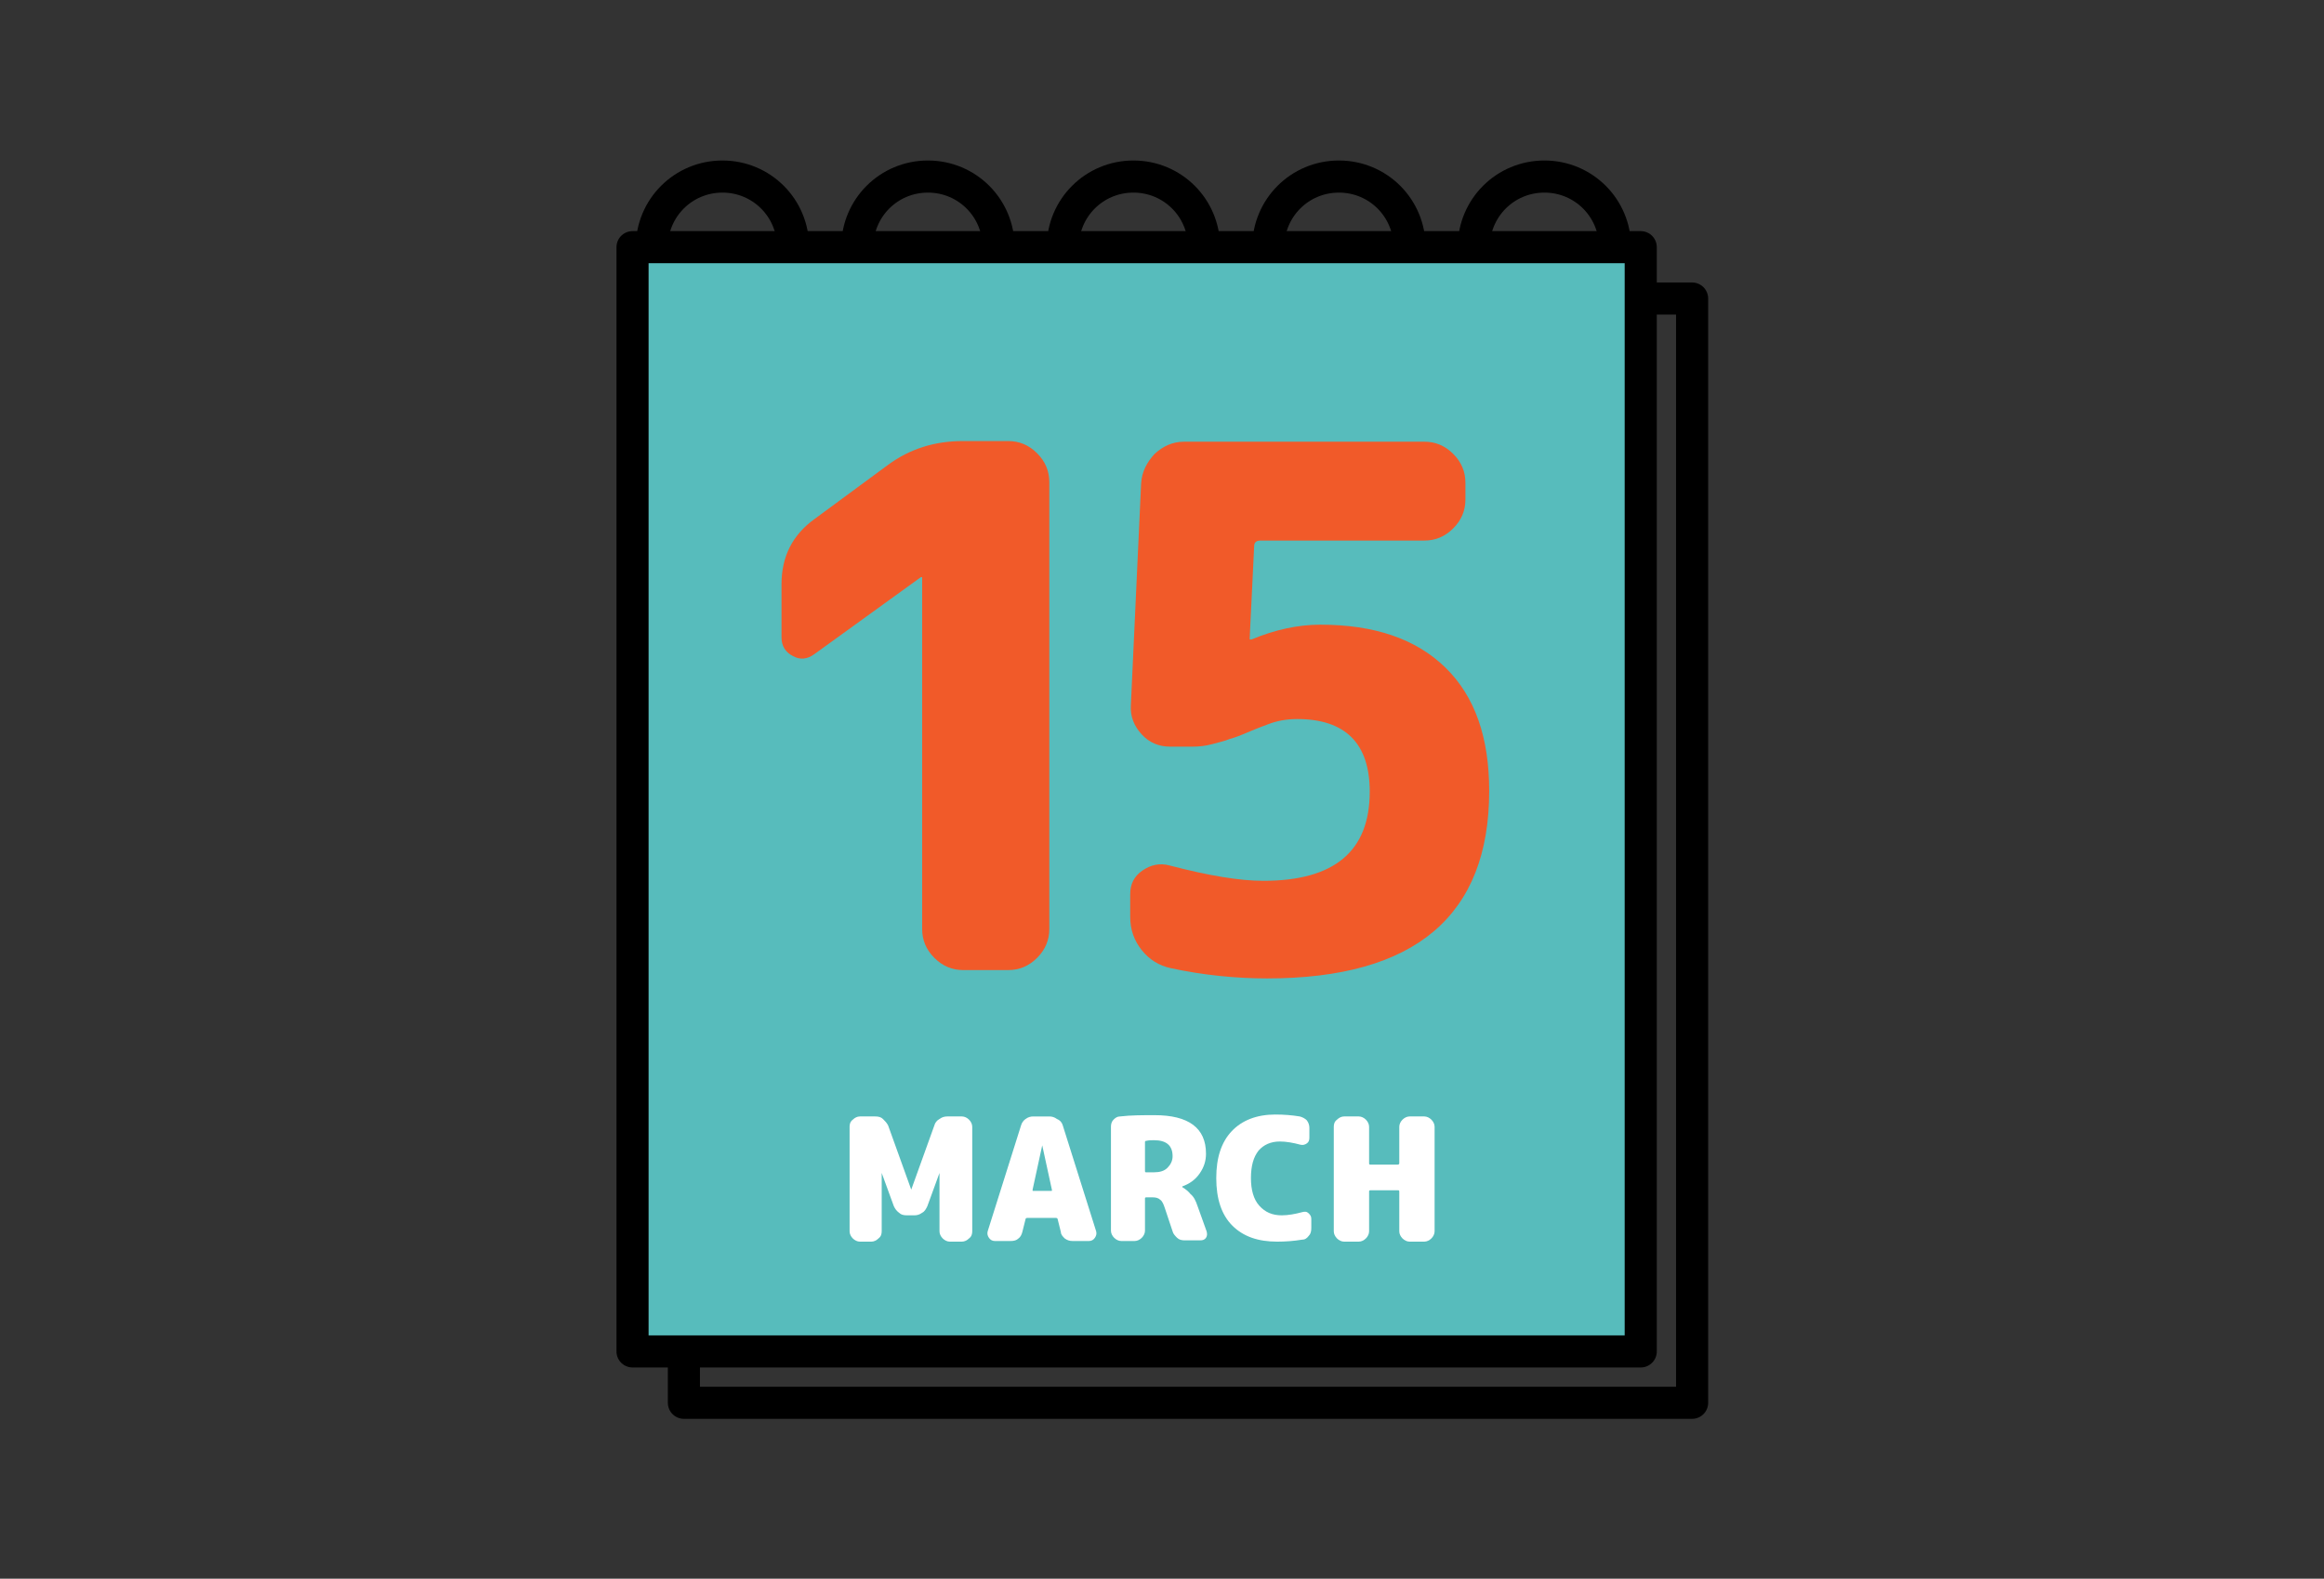
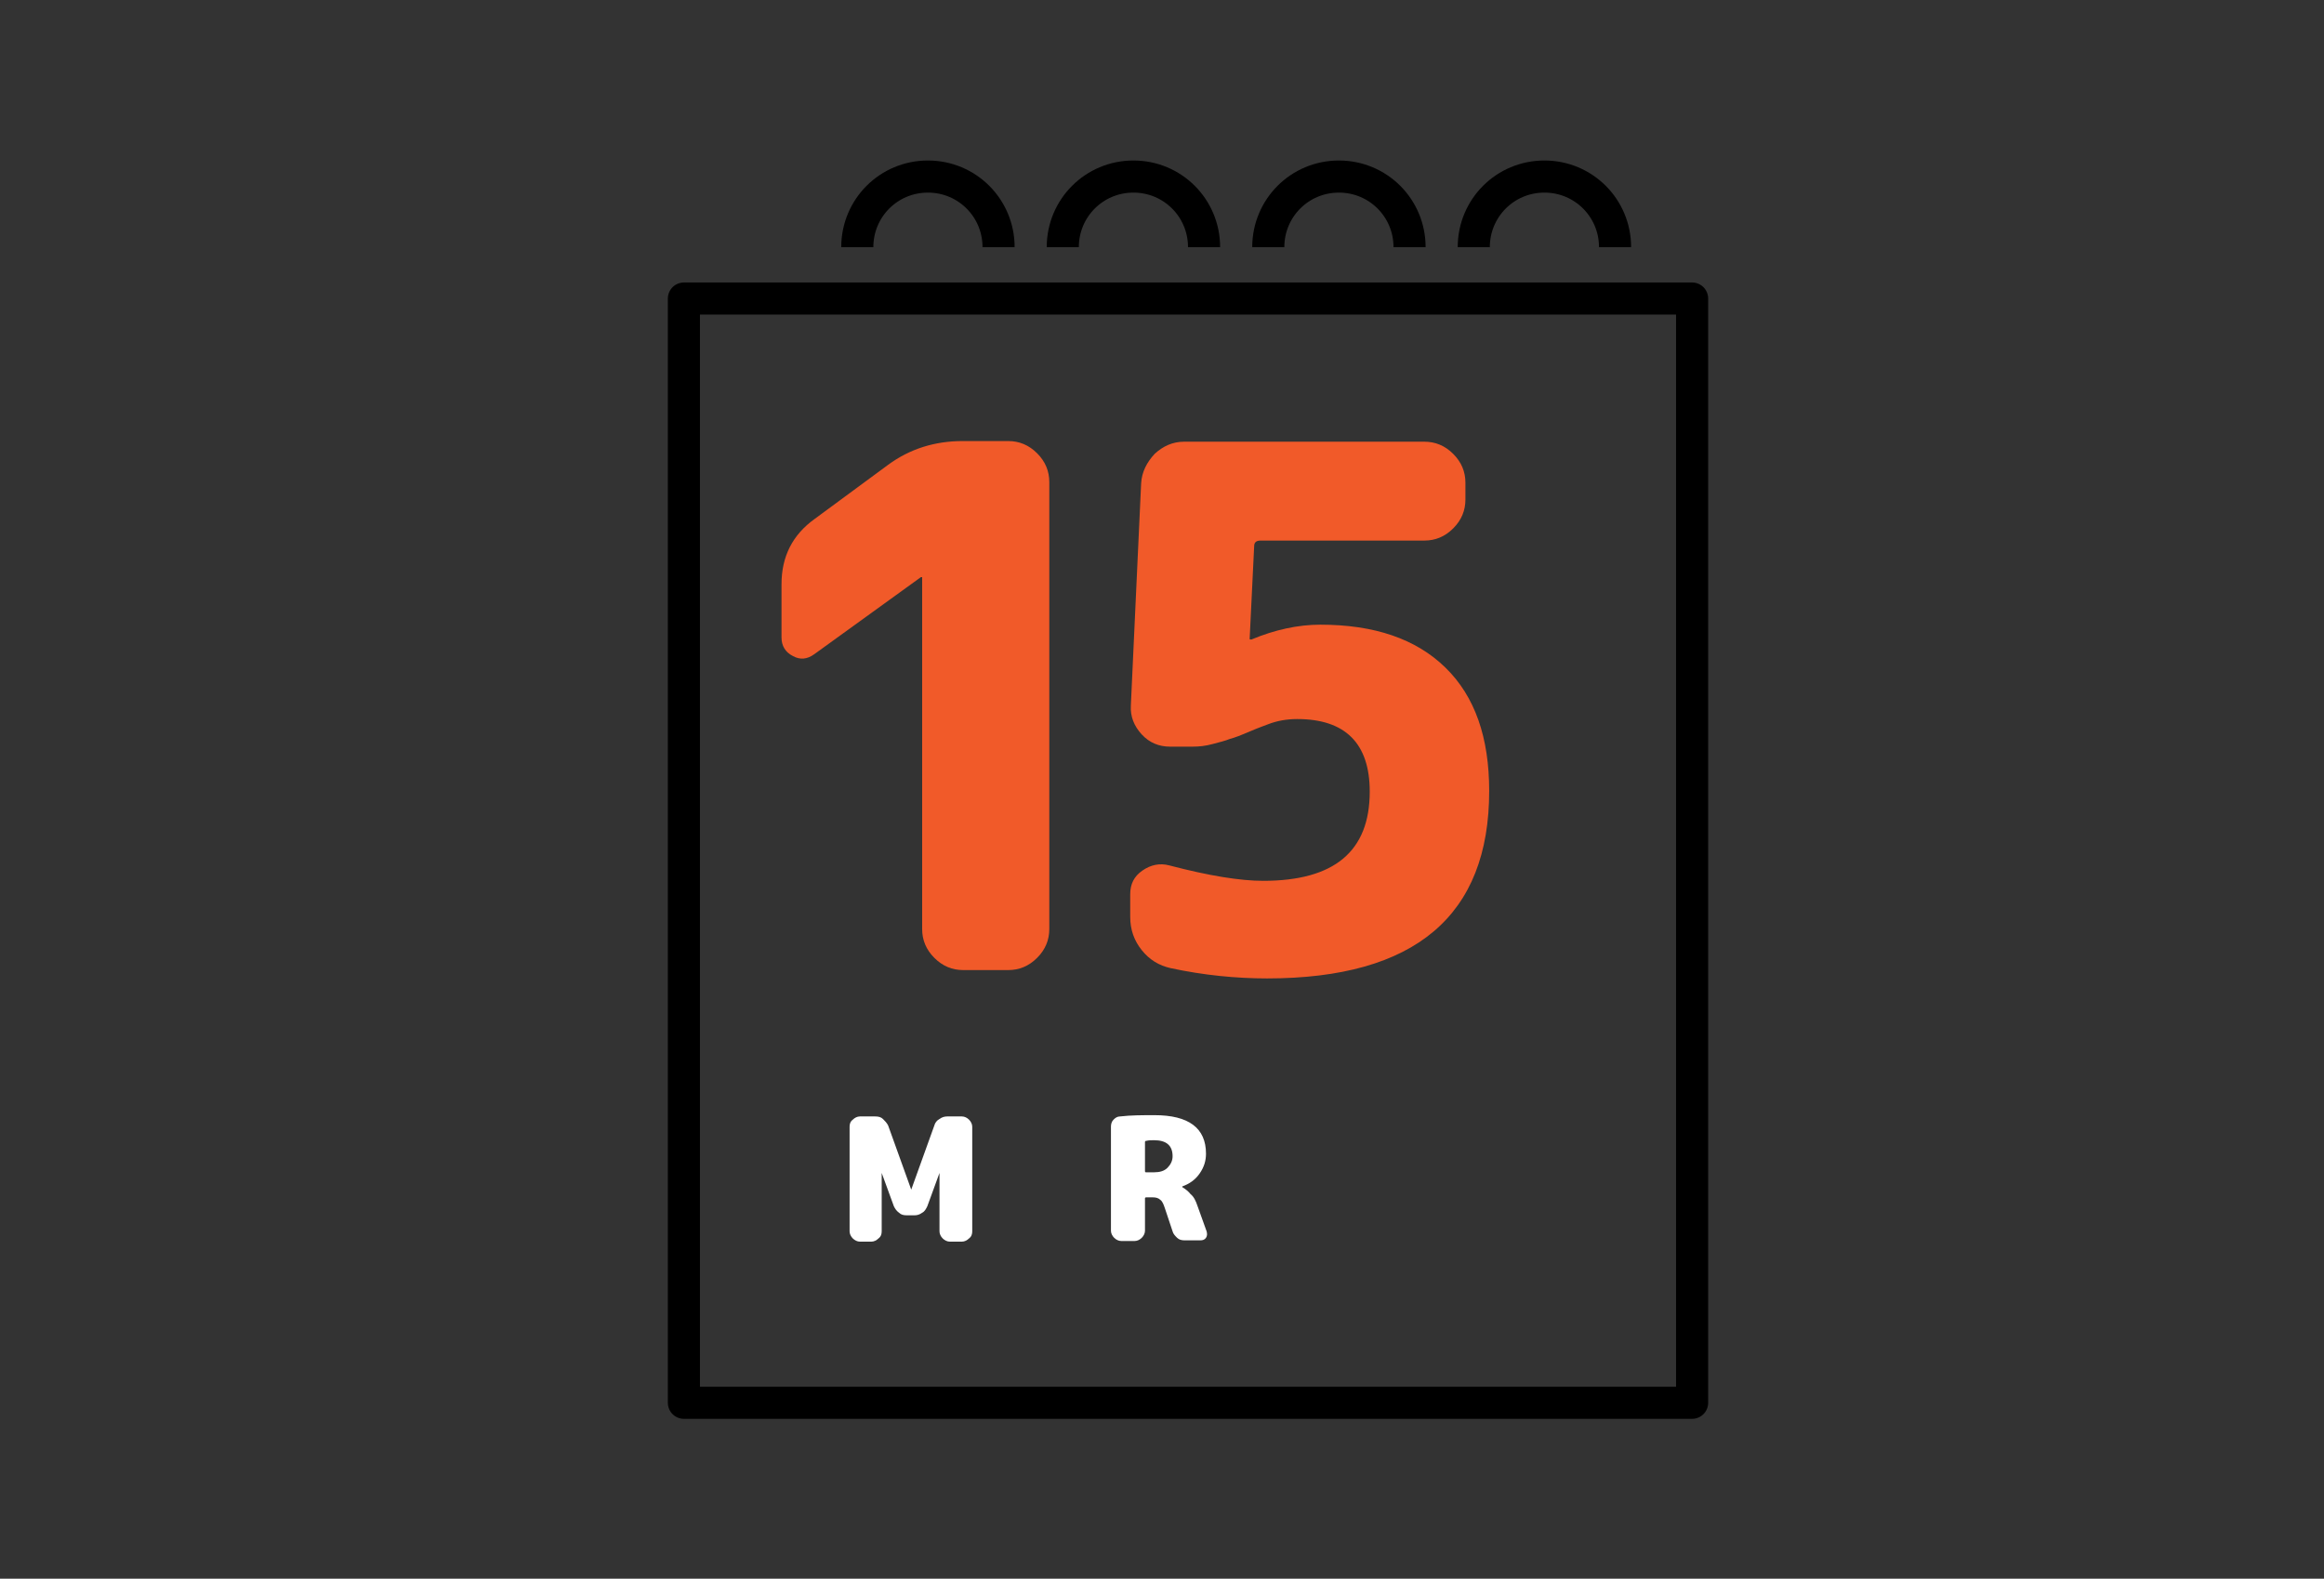
<svg xmlns="http://www.w3.org/2000/svg" version="1.1" id="Layer_1" x="0px" y="0px" viewBox="0 0 361.9 245.9" style="enable-background:new 0 0 361.9 245.9;" xml:space="preserve">
  <rect x="0" y="0" width="361.9" height="245.9" fill="#333333" stroke="none" />
  <style type="text/css">
	.st0{fill:none;stroke:#000000;stroke-width:5;stroke-linecap:round;stroke-linejoin:round;stroke-miterlimit:10;}
	.st1{fill:none;stroke:#000000;stroke-width:5;stroke-miterlimit:10;}
	.st2{fill:#57BCBC;stroke:#000000;stroke-width:5;stroke-linecap:round;stroke-linejoin:round;stroke-miterlimit:10;}
	.st3{fill:#F15A29;}
	.st4{fill:#FFFFFF;}
</style>
  <g>
    <rect x="106.5" y="46.5" class="st0" width="157" height="172" />
-     <path class="st1" d="M101.5,38.5c0-6.1,4.9-11,11-11s11,4.9,11,11" />
    <path class="st1" d="M133.5,38.5c0-6.1,4.9-11,11-11c6.1,0,11,4.9,11,11" />
    <path class="st1" d="M165.5,38.5c0-6.1,4.9-11,11-11c6.1,0,11,4.9,11,11" />
    <path class="st1" d="M197.5,38.5c0-6.1,4.9-11,11-11c6.1,0,11,4.9,11,11" />
    <path class="st1" d="M229.5,38.5c0-6.1,4.9-11,11-11c6.1,0,11,4.9,11,11" />
-     <rect x="98.5" y="38.5" class="st2" width="157" height="172" />
    <g>
      <path class="st3" d="M126.8,101.9c-1.1,0.8-2.2,0.9-3.3,0.3c-1.2-0.6-1.8-1.6-1.8-2.9V91c0-4.3,1.7-7.7,5.2-10.2l11.4-8.4    c3.4-2.5,7.3-3.7,11.6-3.7h7.1c1.7,0,3.2,0.6,4.5,1.9c1.3,1.3,1.9,2.8,1.9,4.5v69.6c0,1.7-0.6,3.2-1.9,4.5    c-1.3,1.3-2.8,1.9-4.5,1.9H150c-1.7,0-3.2-0.6-4.5-1.9c-1.3-1.3-1.9-2.8-1.9-4.5V89.9h-0.1h-0.1L126.8,101.9z" />
      <path class="st3" d="M182.3,150.8c-1.8-0.4-3.3-1.3-4.5-2.8c-1.2-1.5-1.8-3.2-1.8-5.2v-3.5c0-1.6,0.6-2.8,1.9-3.7    c1.3-0.9,2.7-1.2,4.2-0.8c6.1,1.6,11,2.4,14.6,2.4c11.1,0,16.6-4.6,16.6-13.9c0-7.5-3.8-11.3-11.3-11.3c-1.7,0-3.2,0.3-4.5,0.8    c-0.5,0.2-1.4,0.5-2.8,1.1c-1.4,0.6-2.4,1-3.2,1.2c-0.7,0.3-1.6,0.5-2.7,0.8c-1.1,0.3-2.1,0.4-3.1,0.4h-3.5    c-1.7,0-3.2-0.6-4.4-1.9c-1.2-1.3-1.8-2.8-1.7-4.5l1.6-34.6c0.1-1.8,0.9-3.3,2.1-4.6c1.3-1.2,2.8-1.9,4.6-1.9h37.4    c1.7,0,3.2,0.6,4.5,1.9c1.3,1.3,1.9,2.8,1.9,4.5v2.6c0,1.7-0.6,3.2-1.9,4.5c-1.3,1.3-2.8,1.9-4.5,1.9h-25.5c-0.7,0-1,0.3-1,0.9    l-0.7,14.4c0,0.1,0,0.1,0.1,0.1h0.2c3.6-1.5,7.2-2.3,10.7-2.3c8.4,0,14.9,2.2,19.5,6.7c4.6,4.5,6.8,10.9,6.8,19.2    c0,19.4-11.5,29.2-34.6,29.2C192.5,152.4,187.4,151.9,182.3,150.8z" />
    </g>
    <g>
      <path class="st4" d="M149.8,173.9c0.4,0,0.8,0.2,1.1,0.5c0.3,0.3,0.5,0.7,0.5,1.1v16.3c0,0.4-0.1,0.8-0.5,1.1    c-0.3,0.3-0.7,0.5-1.1,0.5h-1.9c-0.4,0-0.8-0.2-1.1-0.5c-0.3-0.3-0.5-0.7-0.5-1.1v-9.1c0,0,0,0,0,0c0,0,0,0,0,0l-1.9,5.2    c-0.2,0.4-0.4,0.8-0.8,1c-0.4,0.3-0.8,0.4-1.2,0.4h-1.2c-0.5,0-0.9-0.1-1.2-0.4c-0.4-0.3-0.6-0.6-0.8-1l-1.9-5.2c0,0,0,0,0,0    c0,0,0,0,0,0v9.1c0,0.4-0.1,0.8-0.5,1.1c-0.3,0.3-0.7,0.5-1.1,0.5h-1.8c-0.4,0-0.8-0.2-1.1-0.5c-0.3-0.3-0.5-0.7-0.5-1.1v-16.3    c0-0.4,0.1-0.8,0.5-1.1c0.3-0.3,0.7-0.5,1.1-0.5h2.4c0.5,0,0.9,0.1,1.2,0.4s0.6,0.6,0.8,1l3.6,10c0,0,0,0,0,0s0,0,0,0l3.6-10    c0.1-0.4,0.4-0.8,0.8-1c0.4-0.3,0.8-0.4,1.2-0.4H149.8z" />
-       <path class="st4" d="M165.5,175.3l5.2,16.5c0.1,0.4,0,0.7-0.2,1c-0.2,0.3-0.5,0.5-0.9,0.5h-2.6c-0.4,0-0.8-0.1-1.2-0.4    c-0.3-0.3-0.6-0.6-0.6-1l-0.5-2c0-0.1-0.1-0.2-0.3-0.2H160c-0.2,0-0.3,0.1-0.3,0.2l-0.5,2c-0.1,0.4-0.3,0.8-0.6,1    c-0.3,0.3-0.7,0.4-1.2,0.4h-2.5c-0.4,0-0.7-0.2-0.9-0.5c-0.2-0.3-0.3-0.6-0.2-1l5.2-16.5c0.1-0.4,0.4-0.8,0.7-1    c0.4-0.3,0.8-0.4,1.2-0.4h2.5c0.4,0,0.8,0.1,1.2,0.4C165.1,174.5,165.4,174.9,165.5,175.3z M160.9,185.5h2.8c0.1,0,0.1,0,0.1-0.1    s0.1-0.1,0-0.1l-1.5-6.9c0,0,0,0,0,0s0,0,0,0l-1.5,6.9c0,0.1,0,0.1,0,0.1C160.8,185.5,160.8,185.5,160.9,185.5z" />
      <path class="st4" d="M186.5,187.9l1.4,3.9c0.1,0.4,0.1,0.7-0.1,1c-0.2,0.3-0.5,0.4-0.9,0.4h-2.4c-0.5,0-0.9-0.1-1.2-0.4    s-0.6-0.6-0.7-1l-1.2-3.6c-0.2-0.6-0.4-1.1-0.7-1.3c-0.3-0.3-0.7-0.4-1.2-0.4h-1c-0.2,0-0.2,0.1-0.2,0.2v5c0,0.4-0.2,0.8-0.5,1.1    c-0.3,0.3-0.7,0.5-1.1,0.5h-2.1c-0.4,0-0.8-0.2-1.1-0.5c-0.3-0.3-0.5-0.7-0.5-1.1v-16.2c0-0.4,0.1-0.8,0.4-1.1    c0.3-0.3,0.6-0.5,1-0.5c1.7-0.2,3.5-0.2,5.4-0.2c5.3,0,8,2,8,6c0,1.1-0.3,2.1-1,3.1s-1.6,1.6-2.7,2c0,0,0,0,0,0c0,0,0,0.1,0,0.1    c0.5,0.3,1,0.7,1.3,1.1C185.9,186.4,186.2,187,186.5,187.9z M179.7,182.6c0.9,0,1.6-0.2,2.1-0.7c0.5-0.5,0.8-1.1,0.8-1.8    c0-1.7-1-2.5-2.9-2.5c-0.4,0-0.8,0-1.2,0.1c-0.2,0-0.2,0.1-0.2,0.3v4.4c0,0.2,0.1,0.2,0.2,0.2H179.7z" />
-       <path class="st4" d="M202.8,188.8c0.4-0.1,0.7-0.1,1,0.2s0.4,0.5,0.4,0.9v1.4c0,0.5-0.1,0.9-0.4,1.2c-0.3,0.4-0.6,0.6-1.1,0.6    c-1.2,0.2-2.5,0.3-3.8,0.3c-3,0-5.3-0.8-7-2.5c-1.7-1.7-2.5-4.2-2.5-7.4c0-3.2,0.8-5.6,2.4-7.3c1.6-1.7,3.9-2.6,6.8-2.6    c1.3,0,2.6,0.1,3.8,0.3c0.4,0.1,0.8,0.3,1.1,0.6c0.3,0.4,0.4,0.8,0.4,1.2v1.5c0,0.4-0.1,0.7-0.4,0.9c-0.3,0.2-0.6,0.3-1,0.2    c-1.1-0.3-2.2-0.5-3.2-0.5c-1.4,0-2.5,0.5-3.3,1.4c-0.8,1-1.2,2.4-1.2,4.3c0,1.8,0.4,3.3,1.3,4.3c0.9,1,2,1.5,3.5,1.5    C200.6,189.3,201.7,189.1,202.8,188.8z" />
-       <path class="st4" d="M221.8,173.9c0.4,0,0.8,0.2,1.1,0.5c0.3,0.3,0.5,0.7,0.5,1.1v16.3c0,0.4-0.2,0.8-0.5,1.1    c-0.3,0.3-0.7,0.5-1.1,0.5h-2.3c-0.4,0-0.8-0.2-1.1-0.5c-0.3-0.3-0.5-0.7-0.5-1.1v-6.2c0-0.2-0.1-0.2-0.2-0.2h-4.3    c-0.2,0-0.2,0.1-0.2,0.2v6.2c0,0.4-0.2,0.8-0.5,1.1c-0.3,0.3-0.7,0.5-1.1,0.5h-2.3c-0.4,0-0.8-0.2-1.1-0.5    c-0.3-0.3-0.5-0.7-0.5-1.1v-16.3c0-0.4,0.1-0.8,0.5-1.1c0.3-0.3,0.7-0.5,1.1-0.5h2.3c0.4,0,0.8,0.2,1.1,0.5    c0.3,0.3,0.5,0.7,0.5,1.1v5.7c0,0.2,0.1,0.2,0.2,0.2h4.3c0.1,0,0.2-0.1,0.2-0.2v-5.7c0-0.4,0.2-0.8,0.5-1.1    c0.3-0.3,0.7-0.5,1.1-0.5H221.8z" />
    </g>
  </g>
</svg>